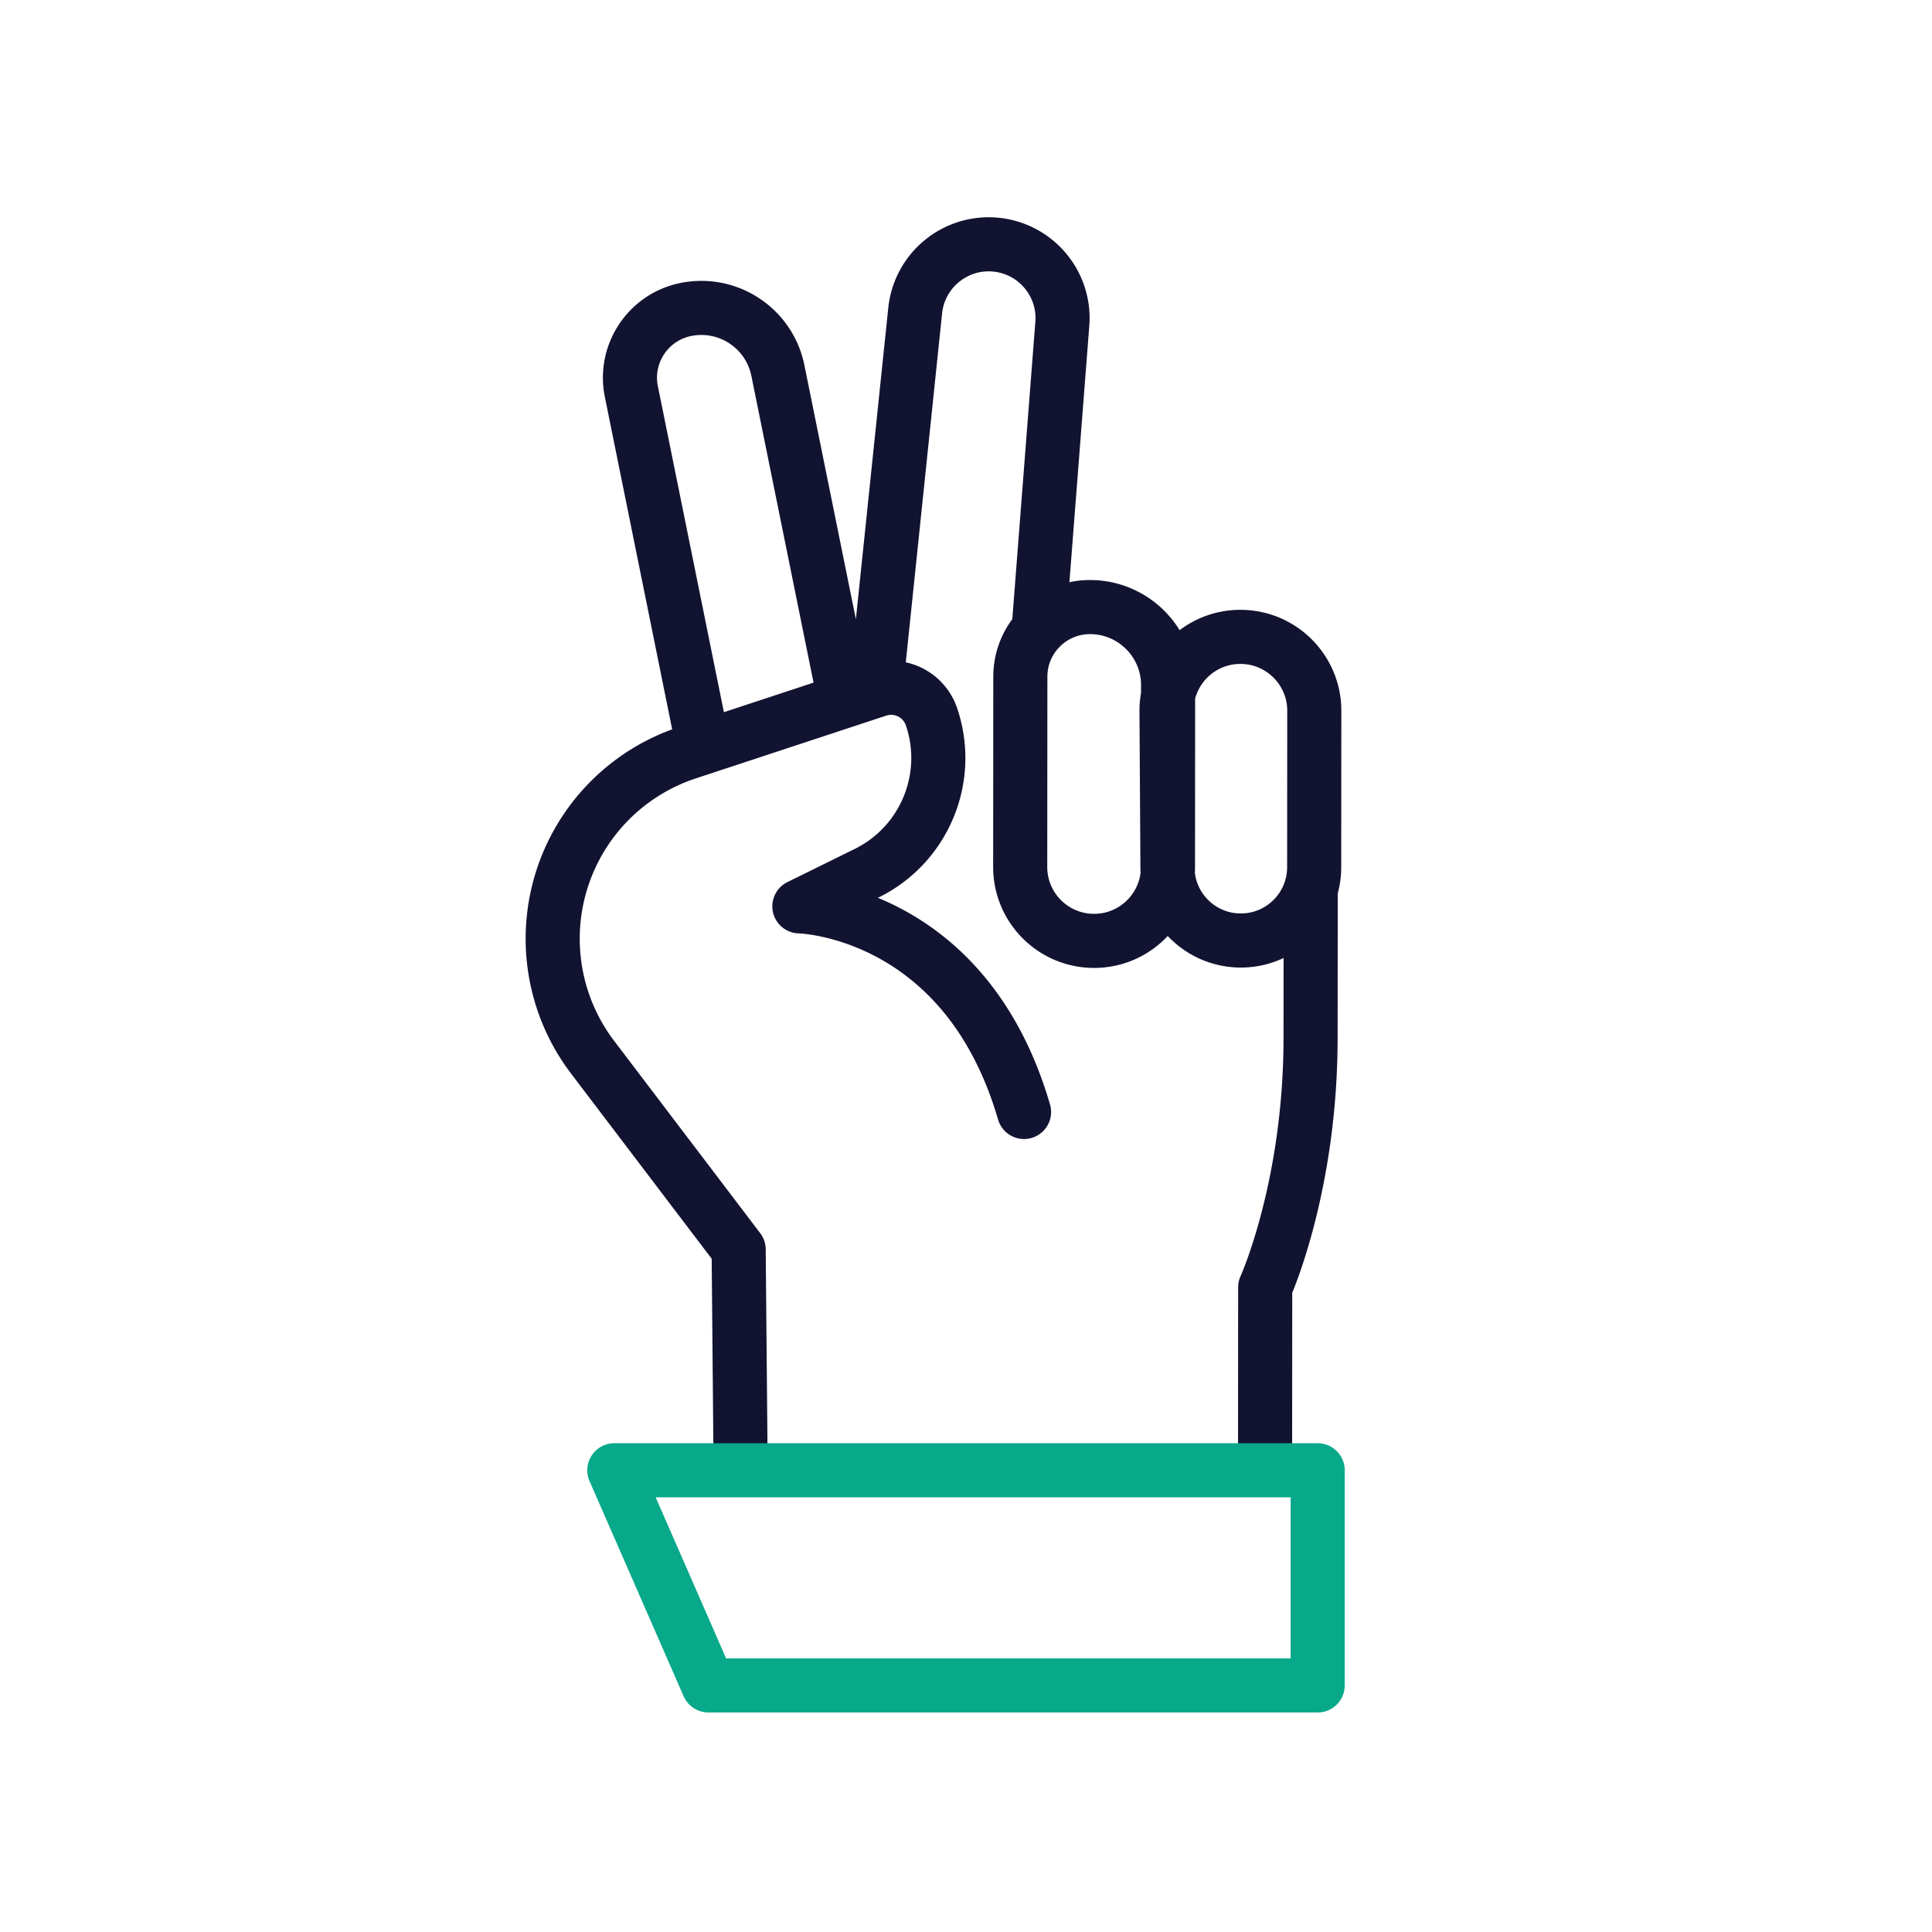
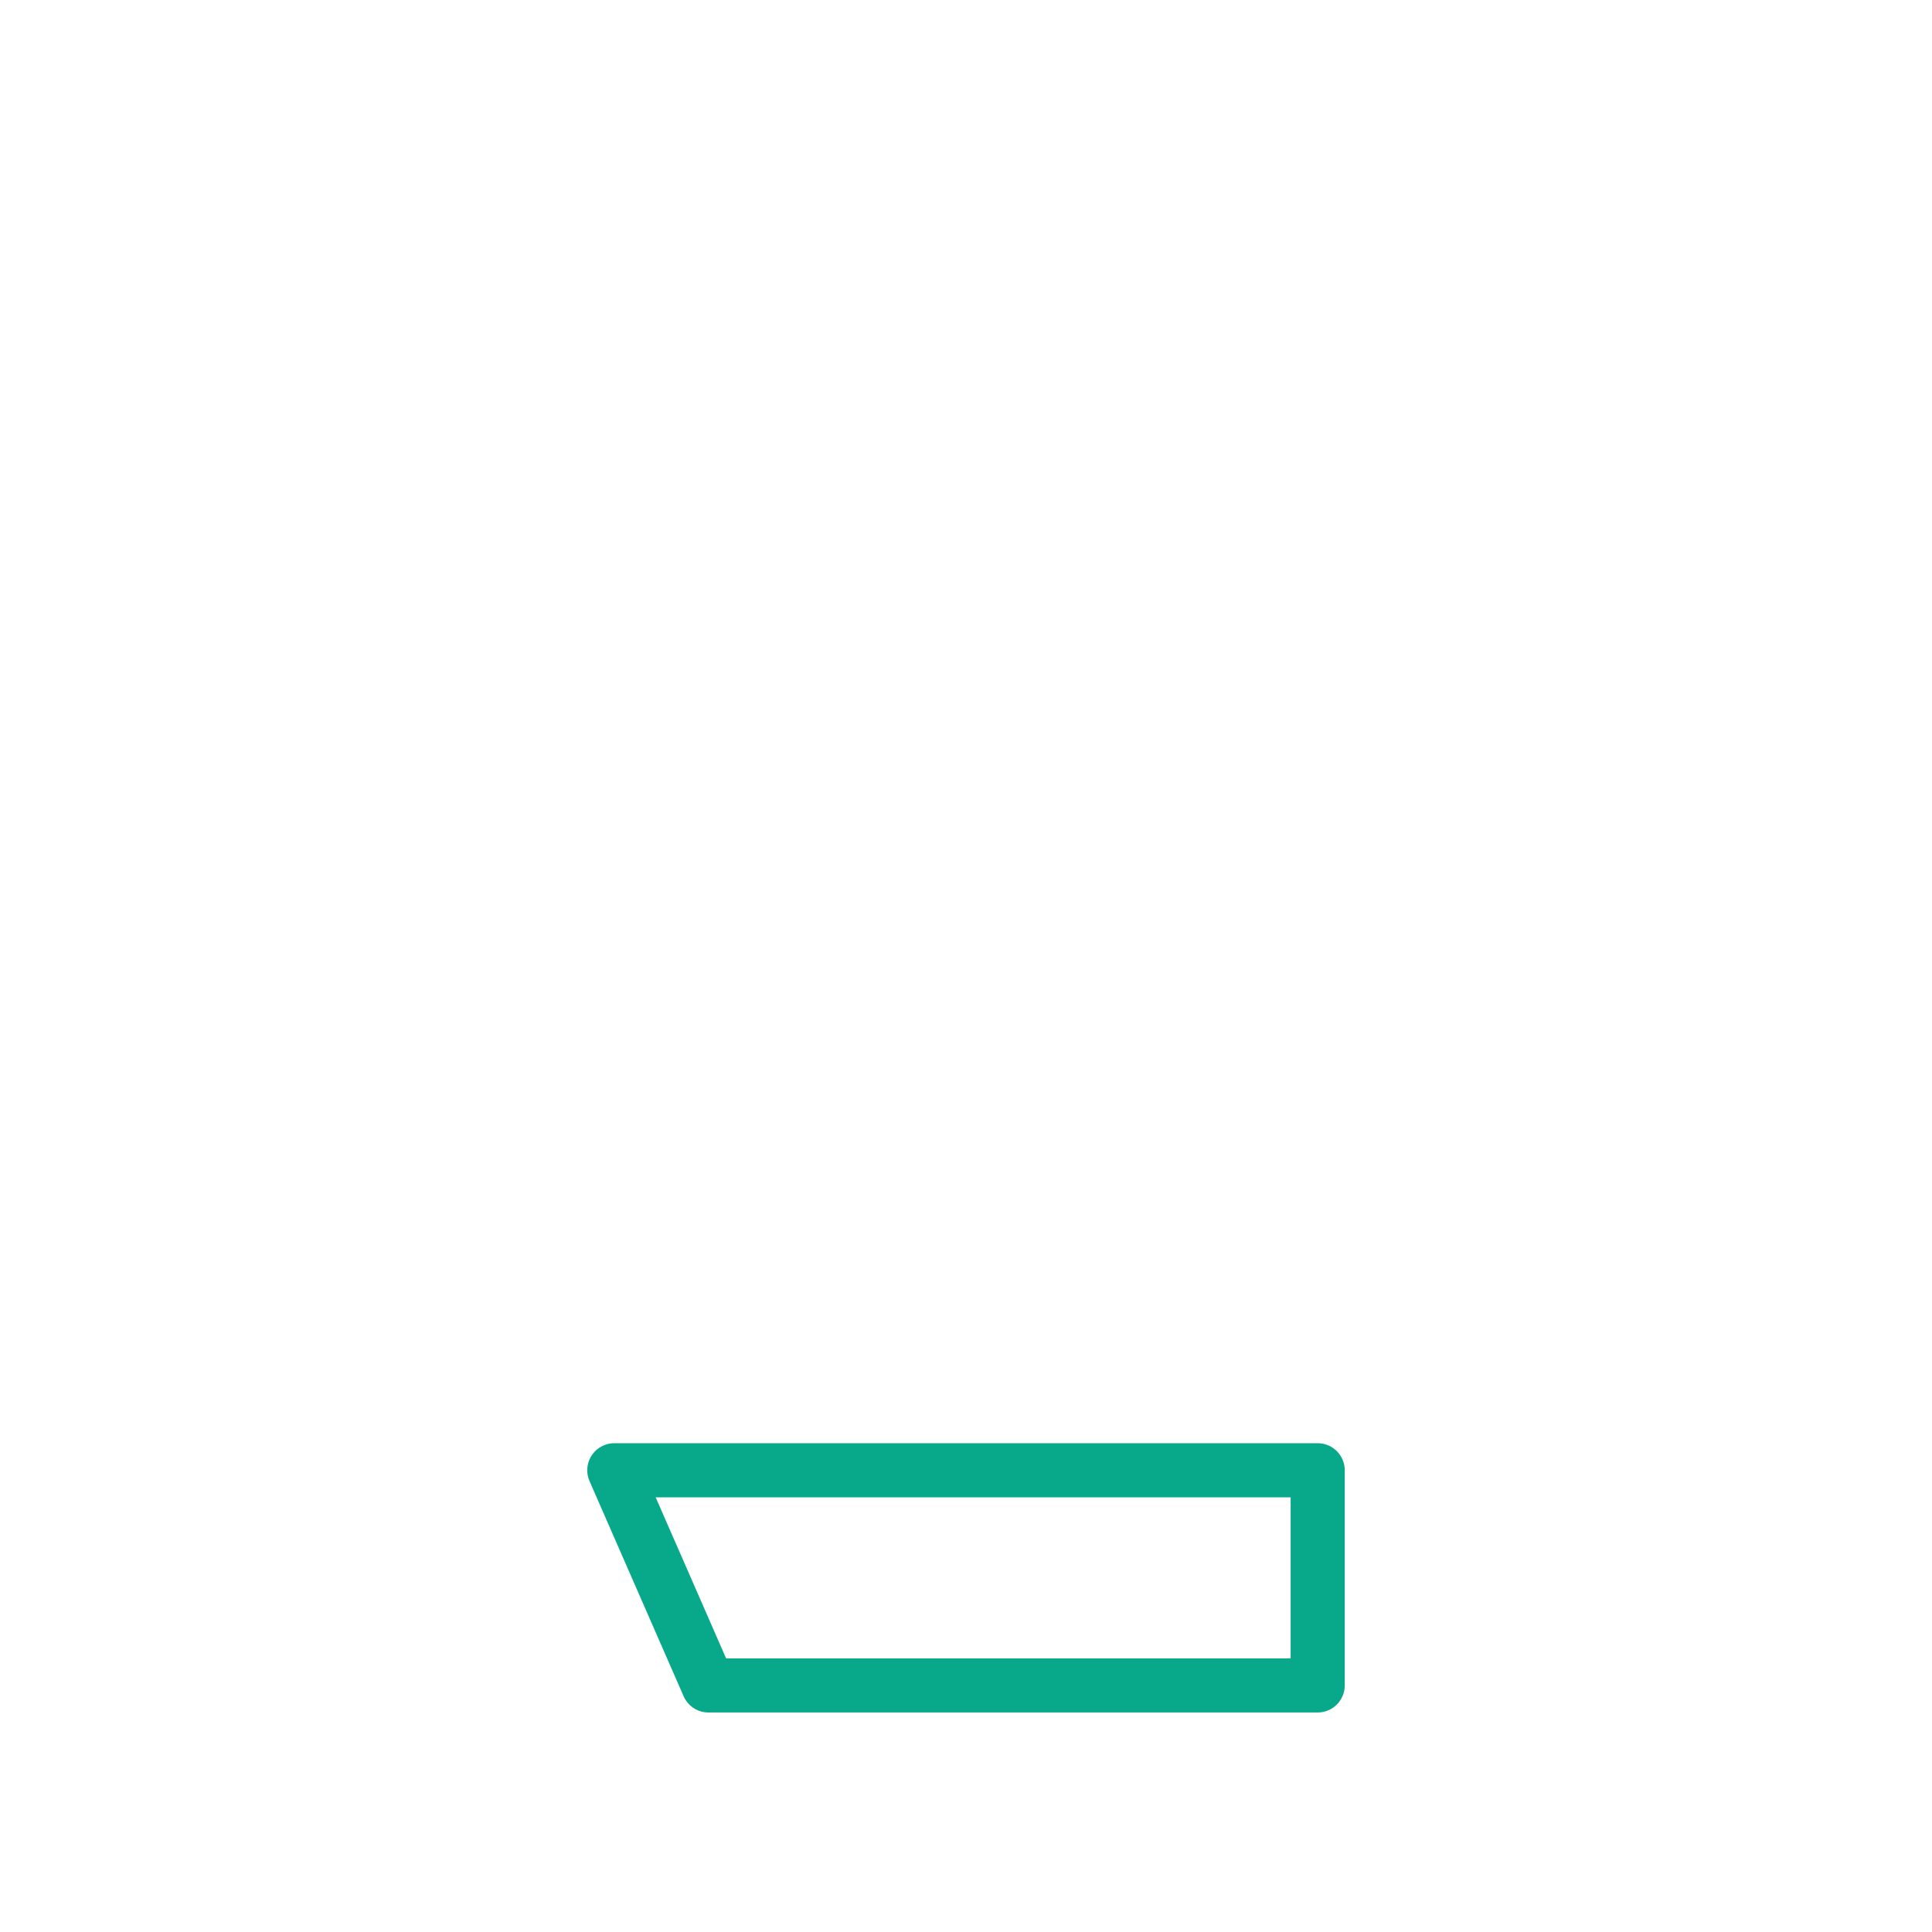
<svg xmlns="http://www.w3.org/2000/svg" xmlns:xlink="http://www.w3.org/1999/xlink" width="430" height="430" style="width:100%;height:100%;transform:translate3d(0,0,0);content-visibility:visible" viewBox="0 0 430 430">
  <defs>
    <clipPath id="c">
      <path d="M0 0h430v430H0z" />
    </clipPath>
    <clipPath id="e">
      <path d="M0 0h430v430H0z" />
    </clipPath>
    <clipPath id="d">
      <path d="M0 0h430v430H0z" />
    </clipPath>
    <filter id="a" width="100%" height="100%" x="0%" y="0%" filterUnits="objectBoundingBox">
      <feComponentTransfer in="SourceGraphic">
        <feFuncA tableValues="1.0 0.0" type="table" />
      </feComponentTransfer>
    </filter>
    <mask id="f" mask-type="alpha">
      <g filter="url(#a)">
        <path fill="#fff" d="M0 0h430v430H0z" opacity="0" />
        <use xlink:href="#b" />
      </g>
    </mask>
    <g id="b" style="display:none">
      <path />
      <path fill-opacity="0" stroke-linecap="round" stroke-linejoin="round" class="primary" />
    </g>
  </defs>
  <g clip-path="url(#c)">
    <g fill="none" stroke-linecap="round" stroke-linejoin="round" stroke-width="12.04" clip-path="url(#d)" style="display:block">
-       <path stroke="#121331" d="m106.096 86.873.03-40.22s10.08-22.17 10.1-55.47c.01-11.93.02-23.34.03-33.06v-.02m-31.75-29.43h-.28m-103.13-2.19-16.04-79.19c-1.7-8.39 3.72-16.57 12.11-18.27 1.17-.24 2.33-.35 3.48-.35 8.1 0 15.35 5.69 17.02 13.93l14.9 73.51m6.86-2.26v-.01l8.79-84.48c.89-9.04 8.93-15.65 17.97-14.77 8.49.84 14.84 7.98 14.84 16.34 0 .54-.03 1.08-.08 1.63l-5.25 67.73m-4.098 52.799.03-42.344c.006-8.562 6.952-15.498 15.514-15.492q0 0 0 0c9.602.007 17.381 7.796 17.374 17.398l-.029 40.461c-.006 9.145-7.472 16.528-16.616 16.432q0 0 0 0c-9.019-.094-16.279-7.436-16.273-16.455m49.36 16.37c-9.077.143-16.528-7.147-16.583-16.225l-.212-34.919c.006-9.082 7.374-16.438 16.456-16.432q0 0 0 0c9.082.006 16.439 7.373 16.433 16.455l-.024 34.808c-.006 8.912-7.159 16.173-16.07 16.313q0 0 0 0M52.452 7.626C39.31-37.457 2.451-38.14 2.451-38.14l14.963-7.369c12.873-6.339 19.053-21.239 14.443-34.828q0 0 0 0a9.493 9.493 0 0 0-11.963-5.966l-42.406 13.979a43.59 43.59 0 0 0-26.996 25.648q0 0 0 0a43.59 43.59 0 0 0 5.934 42.113l32.509 42.797.001-.001.44 48.55" class="primary" style="display:block" transform="translate(175.464 239.863)" />
      <path stroke="#08A88A" d="M-57.33 23.944H78.275v-47.888h-156.55z" class="secondary" style="display:block" transform="translate(215 351.176)" />
    </g>
    <g clip-path="url(#e)" style="display:none">
      <g mask="url(#f)" style="display:none">
        <path fill="none" class="primary" />
      </g>
      <path fill="none" class="primary" style="display:none" />
      <path fill="none" class="secondary" style="display:none" />
    </g>
  </g>
</svg>